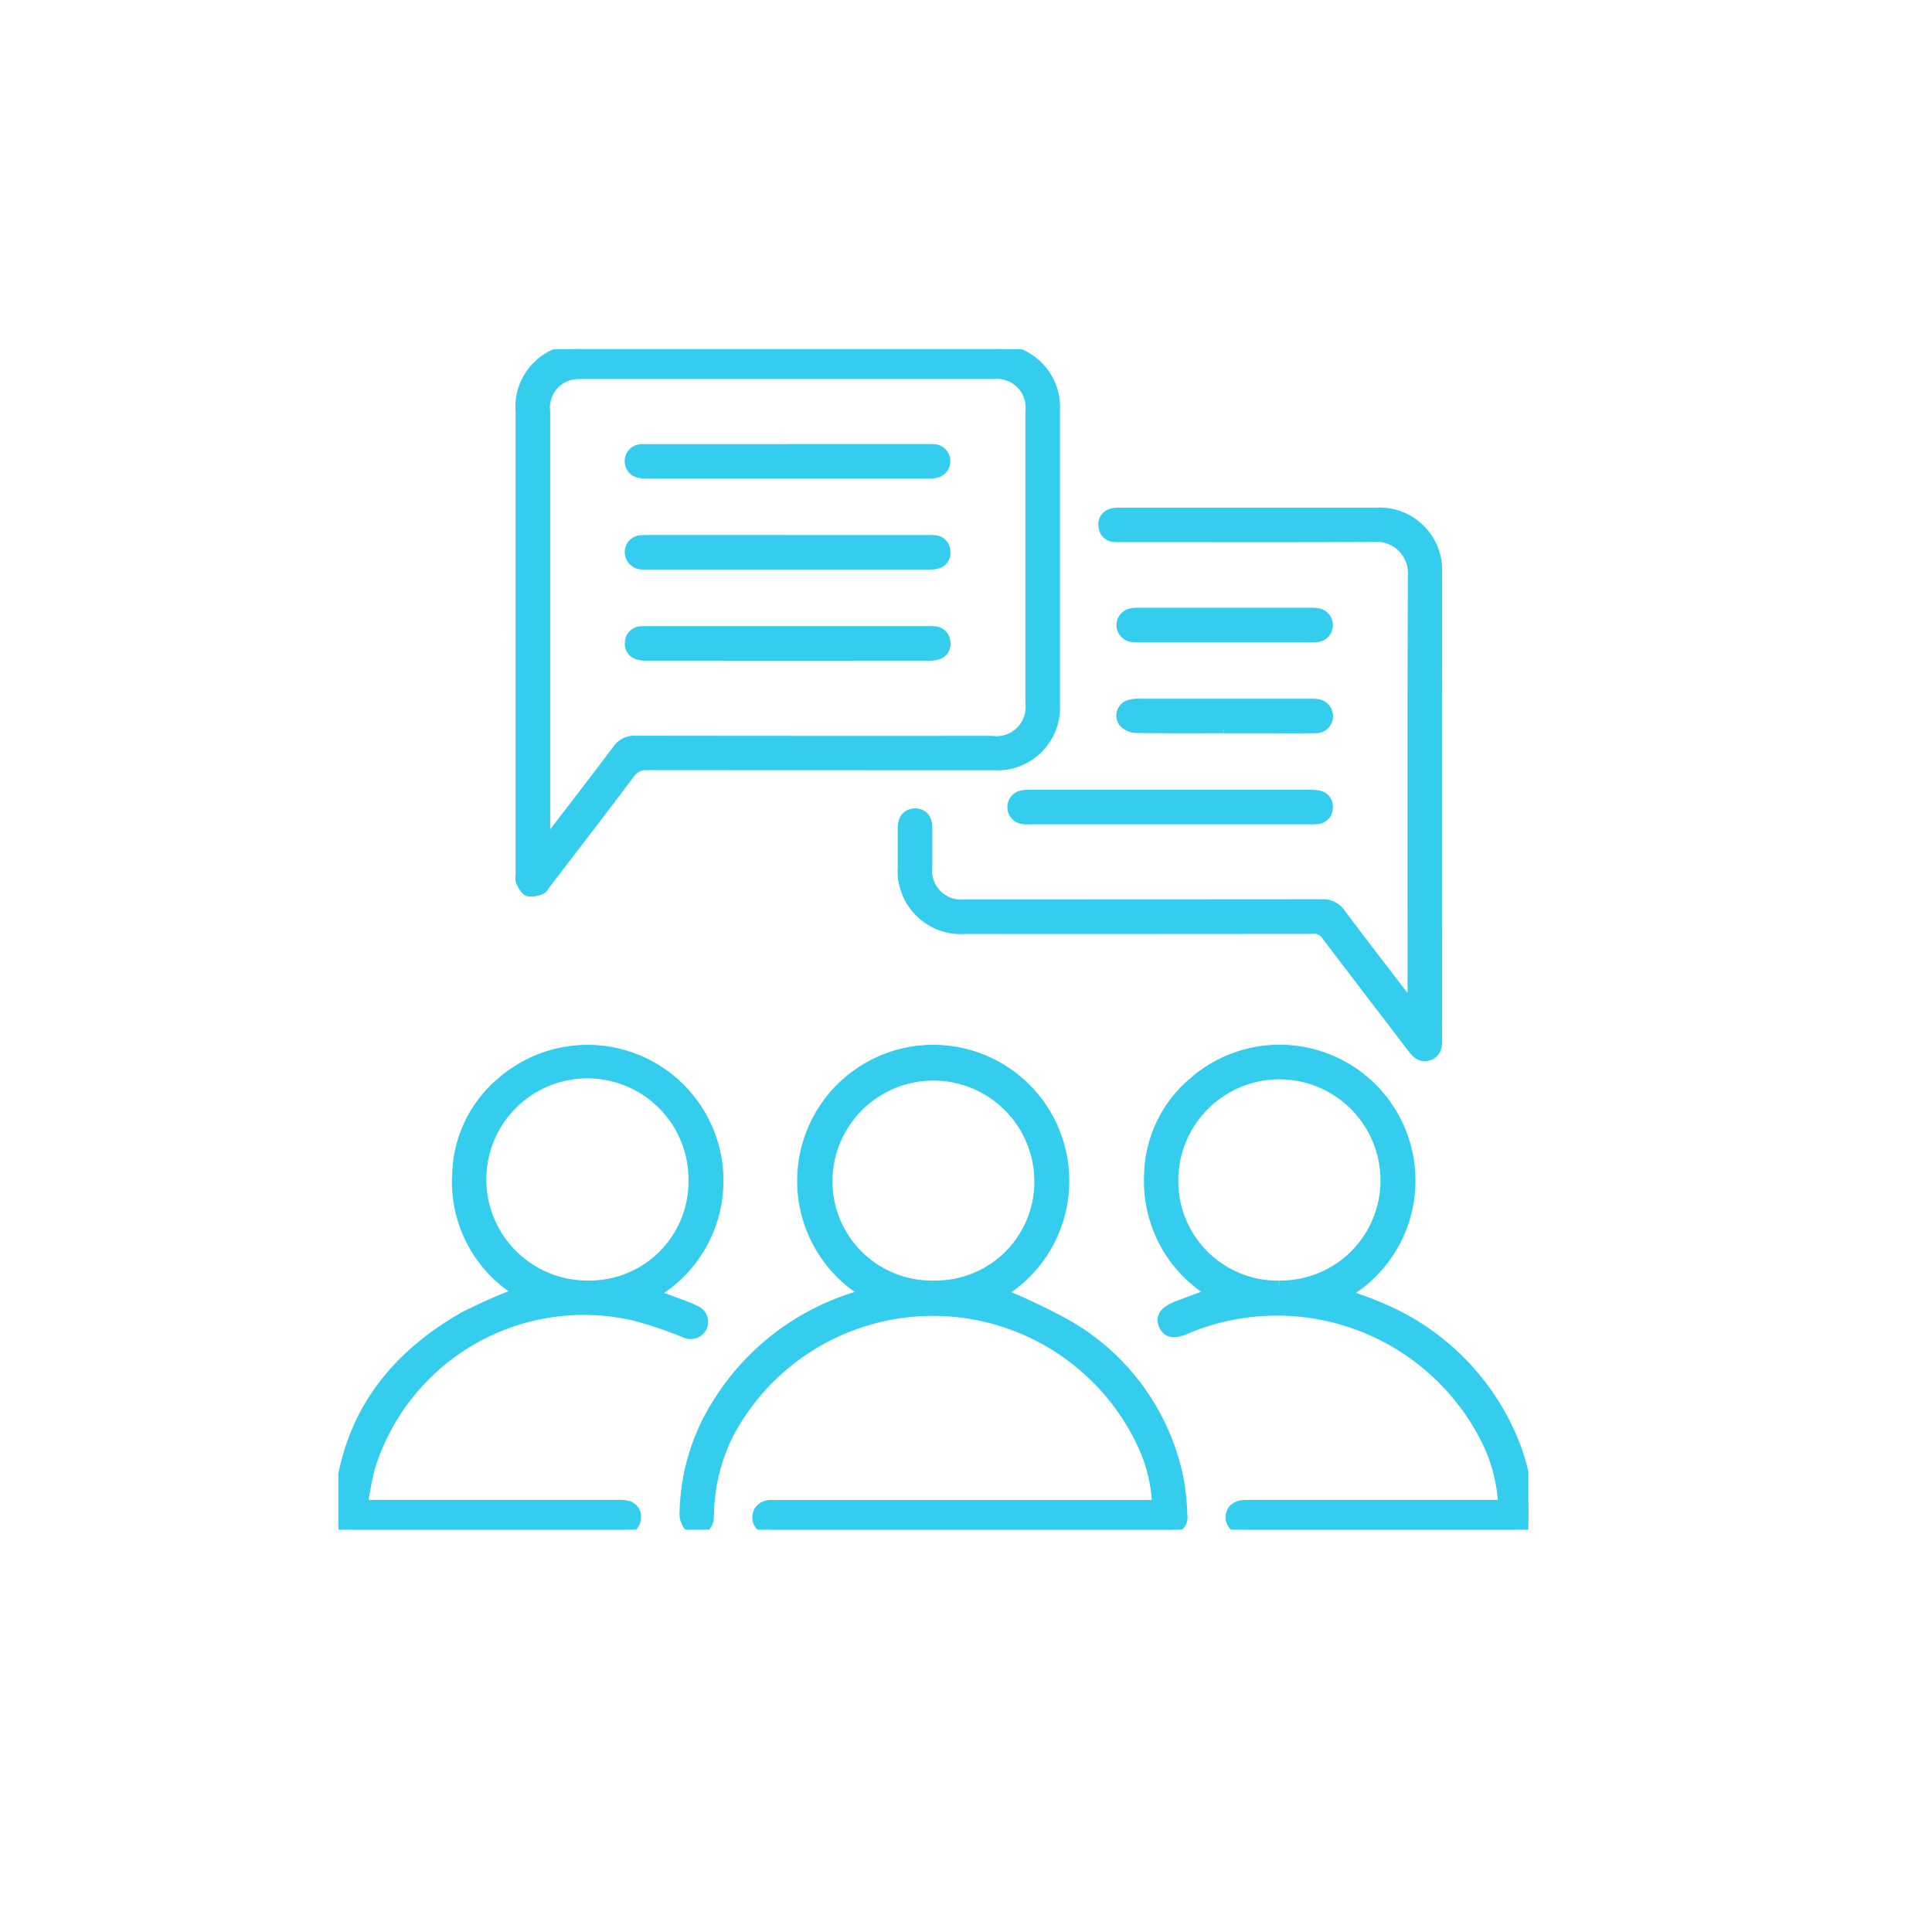
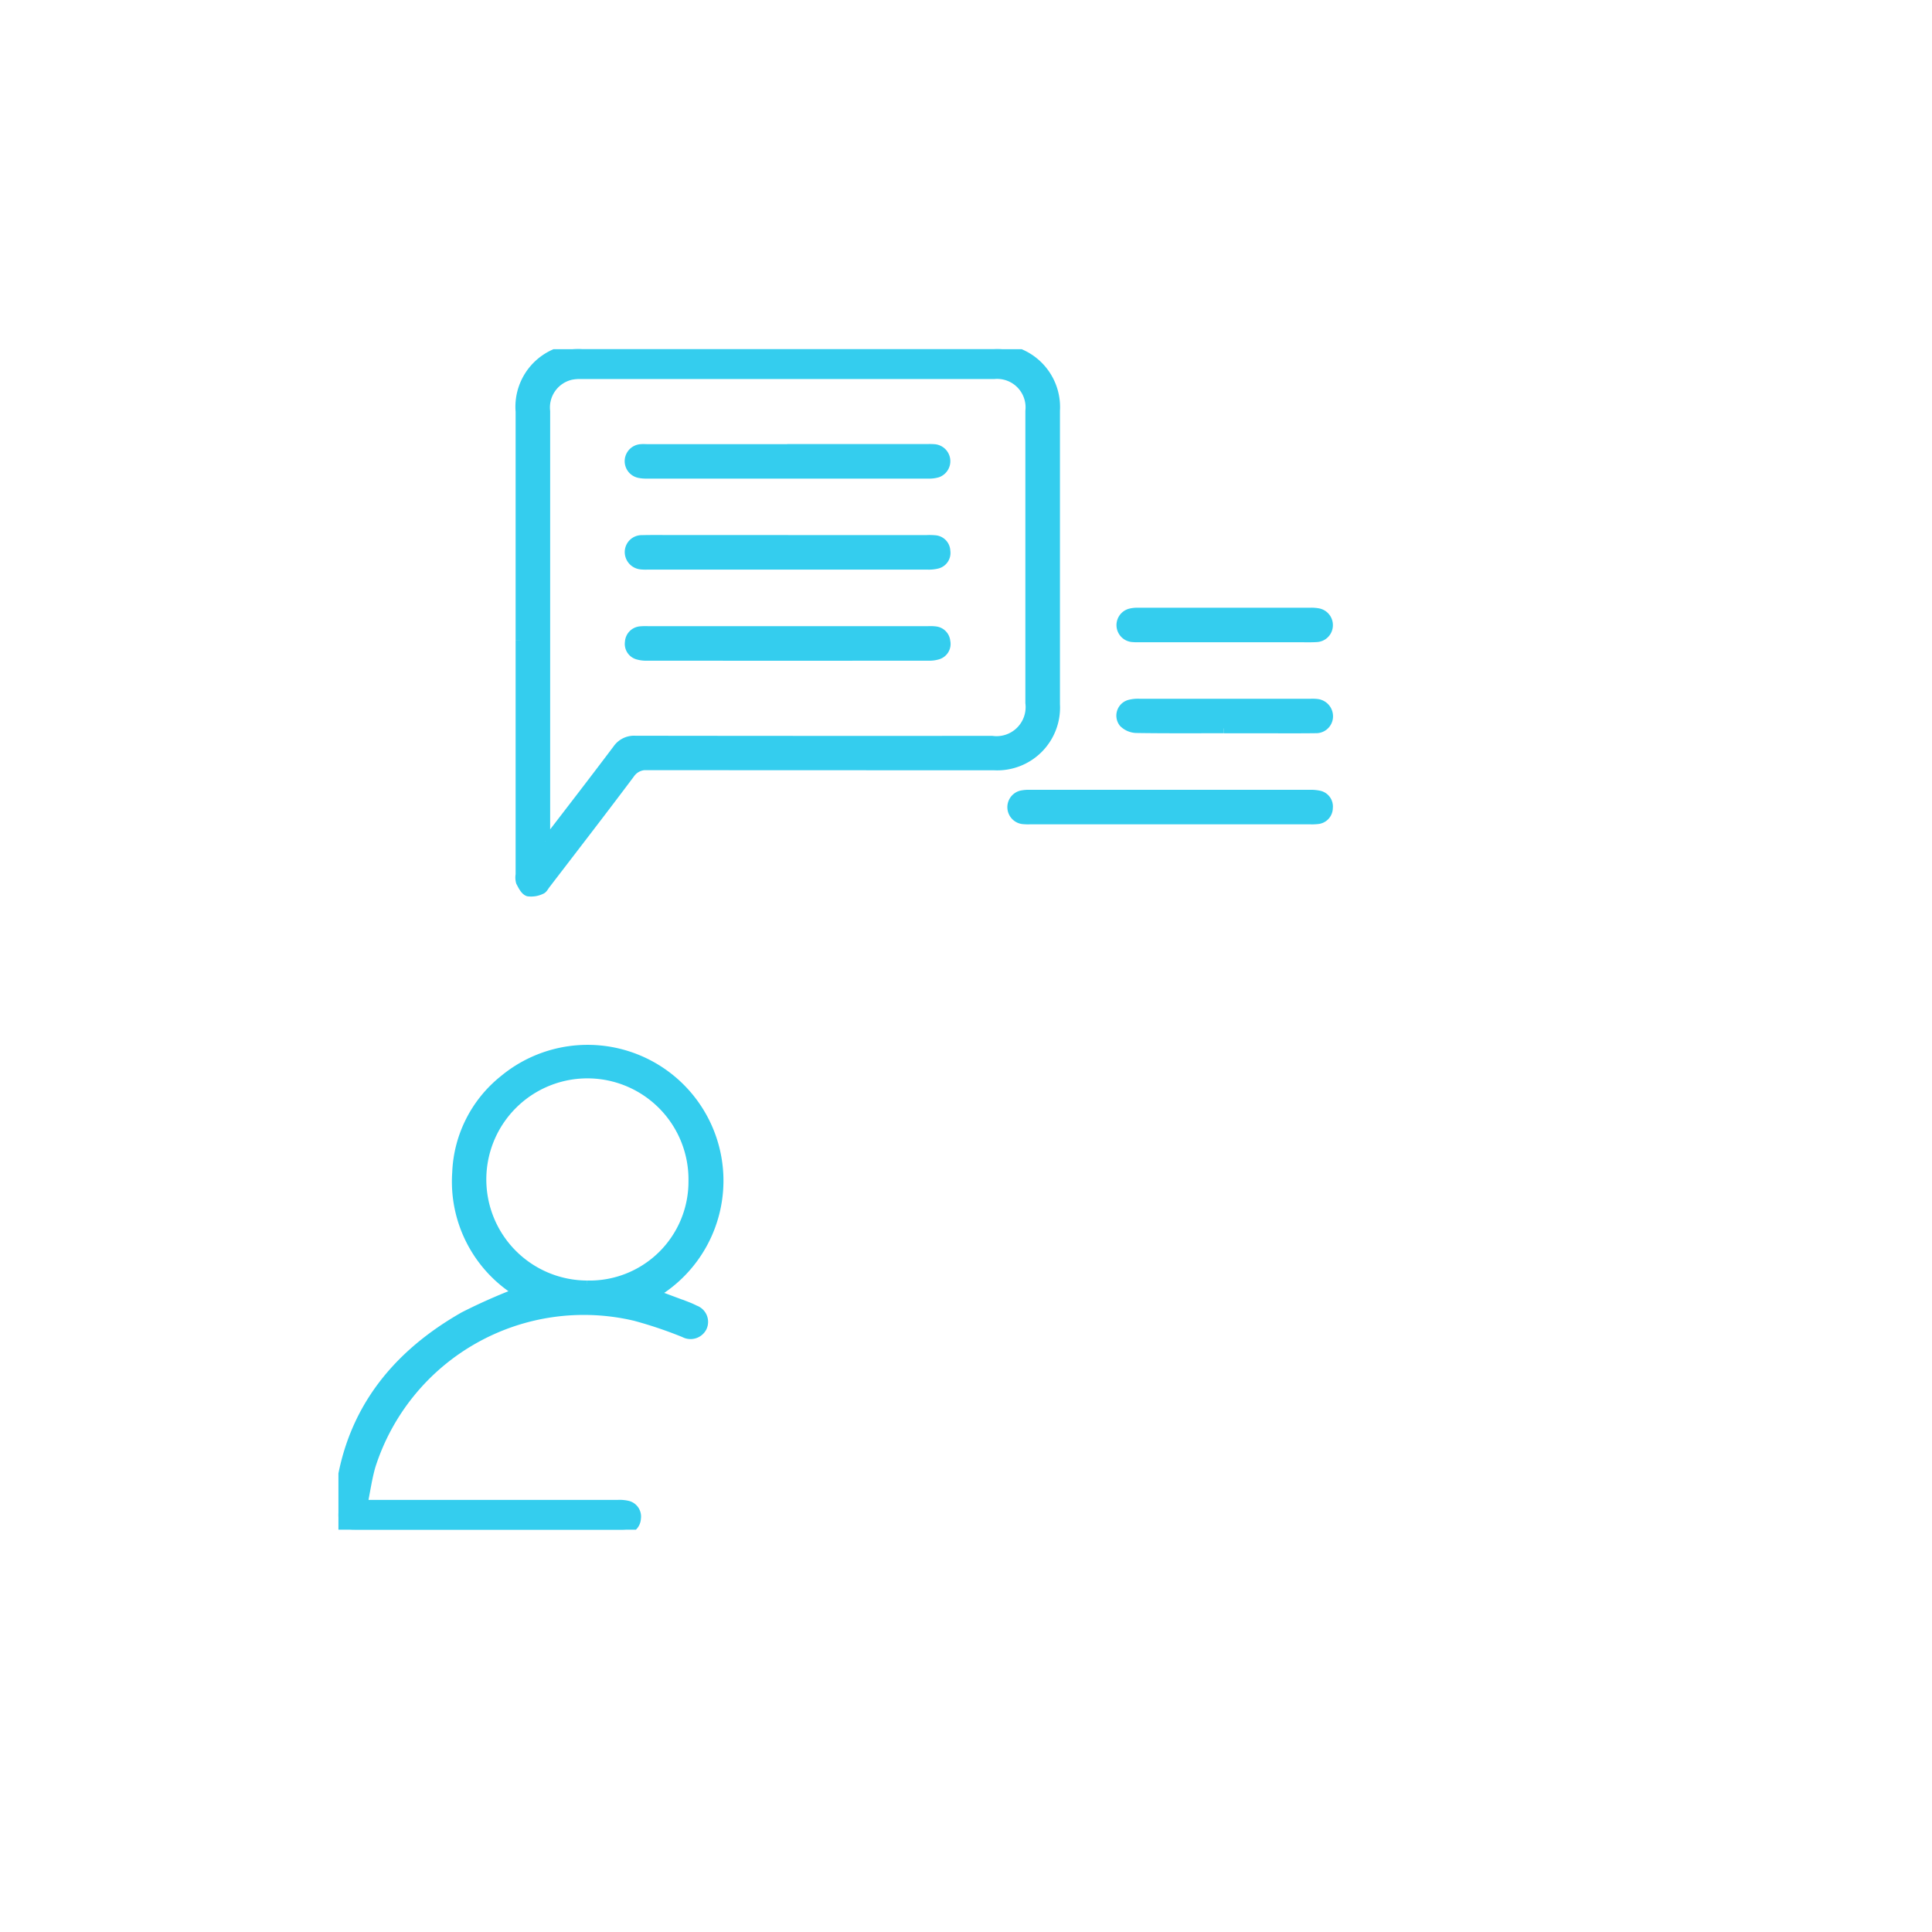
<svg xmlns="http://www.w3.org/2000/svg" width="100" height="100" viewBox="0 0 100 100">
  <defs>
    <clipPath id="clip-path">
      <rect id="Rectangle_155233" data-name="Rectangle 155233" width="100" height="100" transform="translate(8699.5 20743.43)" fill="#fff" stroke="#707070" stroke-width="1" />
    </clipPath>
    <clipPath id="clip-path-2">
      <rect id="Rectangle_175432" data-name="Rectangle 175432" width="61.592" height="61.099" fill="#34cdee" stroke="#34cdee" stroke-width="0.5" />
    </clipPath>
  </defs>
  <g id="Mask_Group_2489" data-name="Mask Group 2489" transform="translate(-8699.5 -20743.43)" clip-path="url(#clip-path)">
    <g id="Group_362450" data-name="Group 362450" transform="translate(8717.017 20761.506)">
      <g id="Group_362449" data-name="Group 362449" clip-path="url(#clip-path-2)">
        <path id="Path_417847" data-name="Path 417847" d="M123.858,15.077q0-5.925,0-11.85A2.989,2.989,0,0,1,127.073,0h21.269a3,3,0,0,1,3.191,3.183q0,7.6,0,15.193a3,3,0,0,1-3.169,3.167q-8.963,0-17.927-.006a1,1,0,0,0-.913.437c-1.442,1.924-2.913,3.826-4.376,5.735-.069.09-.13.222-.222.252a1.182,1.182,0,0,1-.663.109c-.169-.058-.289-.312-.388-.5a.884.884,0,0,1-.017-.375q0-6.058,0-12.116m1.288,10.374.091.018c1.216-1.586,2.44-3.166,3.641-4.763a1.042,1.042,0,0,1,.93-.452q9.228.013,18.457.006a1.755,1.755,0,0,0,1.978-1.954q0-7.558,0-15.115a1.722,1.722,0,0,0-1.871-1.9q-10.69,0-21.381,0a2.288,2.288,0,0,0-.527.044,1.724,1.724,0,0,0-1.318,1.875q0,10.938,0,21.875v.365" transform="translate(-114.437 0)" fill="#34cdee" stroke="#34cdee" stroke-width="0.5" />
-         <path id="Path_417848" data-name="Path 417848" d="M252.054,489.811a35.083,35.083,0,0,1,3.256,1.539,11.924,11.924,0,0,1,5.948,8.134,12.942,12.942,0,0,1,.183,1.81.653.653,0,0,1-.733.758q-10.274,0-20.547,0c-.458,0-.736-.247-.738-.633s.29-.652.766-.653q4.007,0,8.014,0h11.911a8.11,8.11,0,0,0-.754-3.109,11.954,11.954,0,0,0-21.435-.5,9.761,9.761,0,0,0-.99,4.173c-.005.306-.092.594-.4.656a.86.86,0,0,1-.678-.142,1.008,1.008,0,0,1-.2-.688,10.988,10.988,0,0,1,1.657-5.569,12.862,12.862,0,0,1,7.331-5.625c.128-.04.255-.082.406-.131a6.792,6.792,0,1,1,7.006-.021m-3.516-.4a5.362,5.362,0,0,0,5.48-5.353,5.476,5.476,0,0,0-10.949-.2,5.393,5.393,0,0,0,5.47,5.555" transform="translate(-217.75 -440.956)" fill="#34cdee" stroke="#34cdee" stroke-width="0.5" />
-         <path id="Path_417849" data-name="Path 417849" d="M410.731,136.62v-.371c0-7.255-.017-14.51.015-21.765a1.885,1.885,0,0,0-2.027-2.043c-4.355.035-8.711.014-13.066.014a2.379,2.379,0,0,1-.379-.009.59.59,0,0,1-.54-.549.579.579,0,0,1,.418-.678,1.487,1.487,0,0,1,.448-.051q6.647,0,13.294,0a2.986,2.986,0,0,1,3.124,3.095q.006,12.1,0,24.2c0,.364-.043.693-.45.822s-.633-.116-.851-.4c-1.49-1.952-2.989-3.9-4.47-5.854a.691.691,0,0,0-.632-.3q-9.021.01-18.042.005a3.024,3.024,0,0,1-3.231-3.228c0-.671,0-1.342,0-2.013,0-.479.257-.764.659-.757s.626.276.629.742c0,.671,0,1.342,0,2.013a1.752,1.752,0,0,0,1.942,1.953q9.23,0,18.46-.008a1.1,1.1,0,0,1,.991.485c1.114,1.49,2.254,2.96,3.386,4.437.075.1.155.193.233.29l.084-.021" transform="translate(-355.142 -102.72)" fill="#34cdee" stroke="#34cdee" stroke-width="0.5" />
        <path id="Path_417850" data-name="Path 417850" d="M1.249,500.655H1.82q6.324,0,12.648,0a1.842,1.842,0,0,1,.488.041.584.584,0,0,1,.451.66.6.6,0,0,1-.556.579,2.394,2.394,0,0,1-.341.008H.835c-.652,0-.865-.214-.832-.875.229-4.622,2.566-7.913,6.5-10.152a29.436,29.436,0,0,1,2.837-1.255,6.711,6.711,0,0,1-3.2-6.2,6.458,6.458,0,0,1,2.431-4.8,6.782,6.782,0,1,1,7.73,11.089c.6.222,1.181.437,1.765.657a3.94,3.94,0,0,1,.38.172.647.647,0,0,1,.37.9.67.67,0,0,1-.912.27,21.97,21.97,0,0,0-2.544-.858,11.577,11.577,0,0,0-13.687,7.747c-.184.637-.274,1.3-.419,2.013m11.625-11.35a5.369,5.369,0,0,0,5.489-5.386,5.482,5.482,0,1,0-5.489,5.386" transform="translate(0 -440.847)" fill="#34cdee" stroke="#34cdee" stroke-width="0.5" />
-         <path id="Path_417851" data-name="Path 417851" d="M562.187,489.811c.582.215,1.173.4,1.733.645a12.722,12.722,0,0,1,7.135,7.316,10.062,10.062,0,0,1,.621,3.456c.005.531-.224.772-.755.772q-6.952,0-13.9,0c-.473,0-.775-.265-.765-.654s.307-.633.792-.633q6.42,0,12.84,0h.475a8.528,8.528,0,0,0-.729-3.042,12.1,12.1,0,0,0-15.7-6.034c-.6.258-.956.194-1.136-.211s.022-.73.627-.973,1.223-.457,1.871-.7a6.75,6.75,0,0,1-3.261-6.058,6.449,6.449,0,0,1,2.217-4.788,6.781,6.781,0,1,1,7.941,10.9m-3.4-.448A5.42,5.42,0,0,0,564.271,484a5.481,5.481,0,0,0-10.962-.145,5.4,5.4,0,0,0,5.48,5.51" transform="translate(-510.086 -440.905)" fill="#34cdee" stroke="#34cdee" stroke-width="0.5" />
        <path id="Path_417852" data-name="Path 417852" d="M467.13,304.717h-7.216a2.479,2.479,0,0,1-.379-.013.632.632,0,0,1-.075-1.235,1.8,1.8,0,0,1,.451-.038q7.235,0,14.469,0a2.032,2.032,0,0,1,.489.039.583.583,0,0,1,.472.645.591.591,0,0,1-.542.589,2.551,2.551,0,0,1-.379.013H467.13" transform="translate(-424.121 -280.376)" fill="#34cdee" stroke="#34cdee" stroke-width="0.5" />
        <path id="Path_417853" data-name="Path 417853" d="M538.673,180.655h-4.4a2.856,2.856,0,0,1-.379-.011.63.63,0,0,1-.094-1.232,1.51,1.51,0,0,1,.411-.043q4.458,0,8.915,0a1.936,1.936,0,0,1,.414.031.63.63,0,0,1,.5.663.622.622,0,0,1-.592.584c-.277.018-.556.009-.834.009h-3.945" transform="translate(-492.818 -165.739)" fill="#34cdee" stroke="#34cdee" stroke-width="0.5" />
        <path id="Path_417854" data-name="Path 417854" d="M538.471,242.649c-1.517,0-3.035.011-4.552-.013a.974.974,0,0,1-.646-.287.593.593,0,0,1,.327-.937,1.747,1.747,0,0,1,.487-.048q4.439,0,8.878,0a2.2,2.2,0,0,1,.3.009.651.651,0,0,1,.6.668.623.623,0,0,1-.649.606c-.834.012-1.669.005-2.5.006h-2.238" transform="translate(-492.635 -223.023)" fill="#34cdee" stroke="#34cdee" stroke-width="0.5" />
        <path id="Path_417855" data-name="Path 417855" d="M206.5,67.88h7.254a3,3,0,0,1,.379.008.632.632,0,0,1,.144,1.221,1.509,1.509,0,0,1-.485.058q-7.273,0-14.546,0a1.764,1.764,0,0,1-.413-.034.632.632,0,0,1,.109-1.249c.113-.01.228,0,.342,0H206.5" transform="translate(-183.269 -62.721)" fill="#34cdee" stroke="#34cdee" stroke-width="0.5" />
        <path id="Path_417856" data-name="Path 417856" d="M206.556,129.866h7.178a3.138,3.138,0,0,1,.417.009.586.586,0,0,1,.555.574.58.58,0,0,1-.448.66,1.829,1.829,0,0,1-.487.045q-7.254,0-14.509,0a2.009,2.009,0,0,1-.341-.013.652.652,0,0,1-.567-.657.625.625,0,0,1,.643-.614c.531-.014,1.063-.005,1.6-.005h5.963" transform="translate(-183.284 -119.997)" fill="#34cdee" stroke="#34cdee" stroke-width="0.5" />
        <path id="Path_417857" data-name="Path 417857" d="M206.594,191.925h7.255a2.154,2.154,0,0,1,.379.013.585.585,0,0,1,.514.532.578.578,0,0,1-.373.672,1.483,1.483,0,0,1-.52.07q-7.274.005-14.547,0a1.53,1.53,0,0,1-.485-.058.58.58,0,0,1-.417-.647.6.6,0,0,1,.56-.574,3.123,3.123,0,0,1,.379-.008h7.255" transform="translate(-183.321 -177.341)" fill="#34cdee" stroke="#34cdee" stroke-width="0.5" />
      </g>
    </g>
  </g>
</svg>